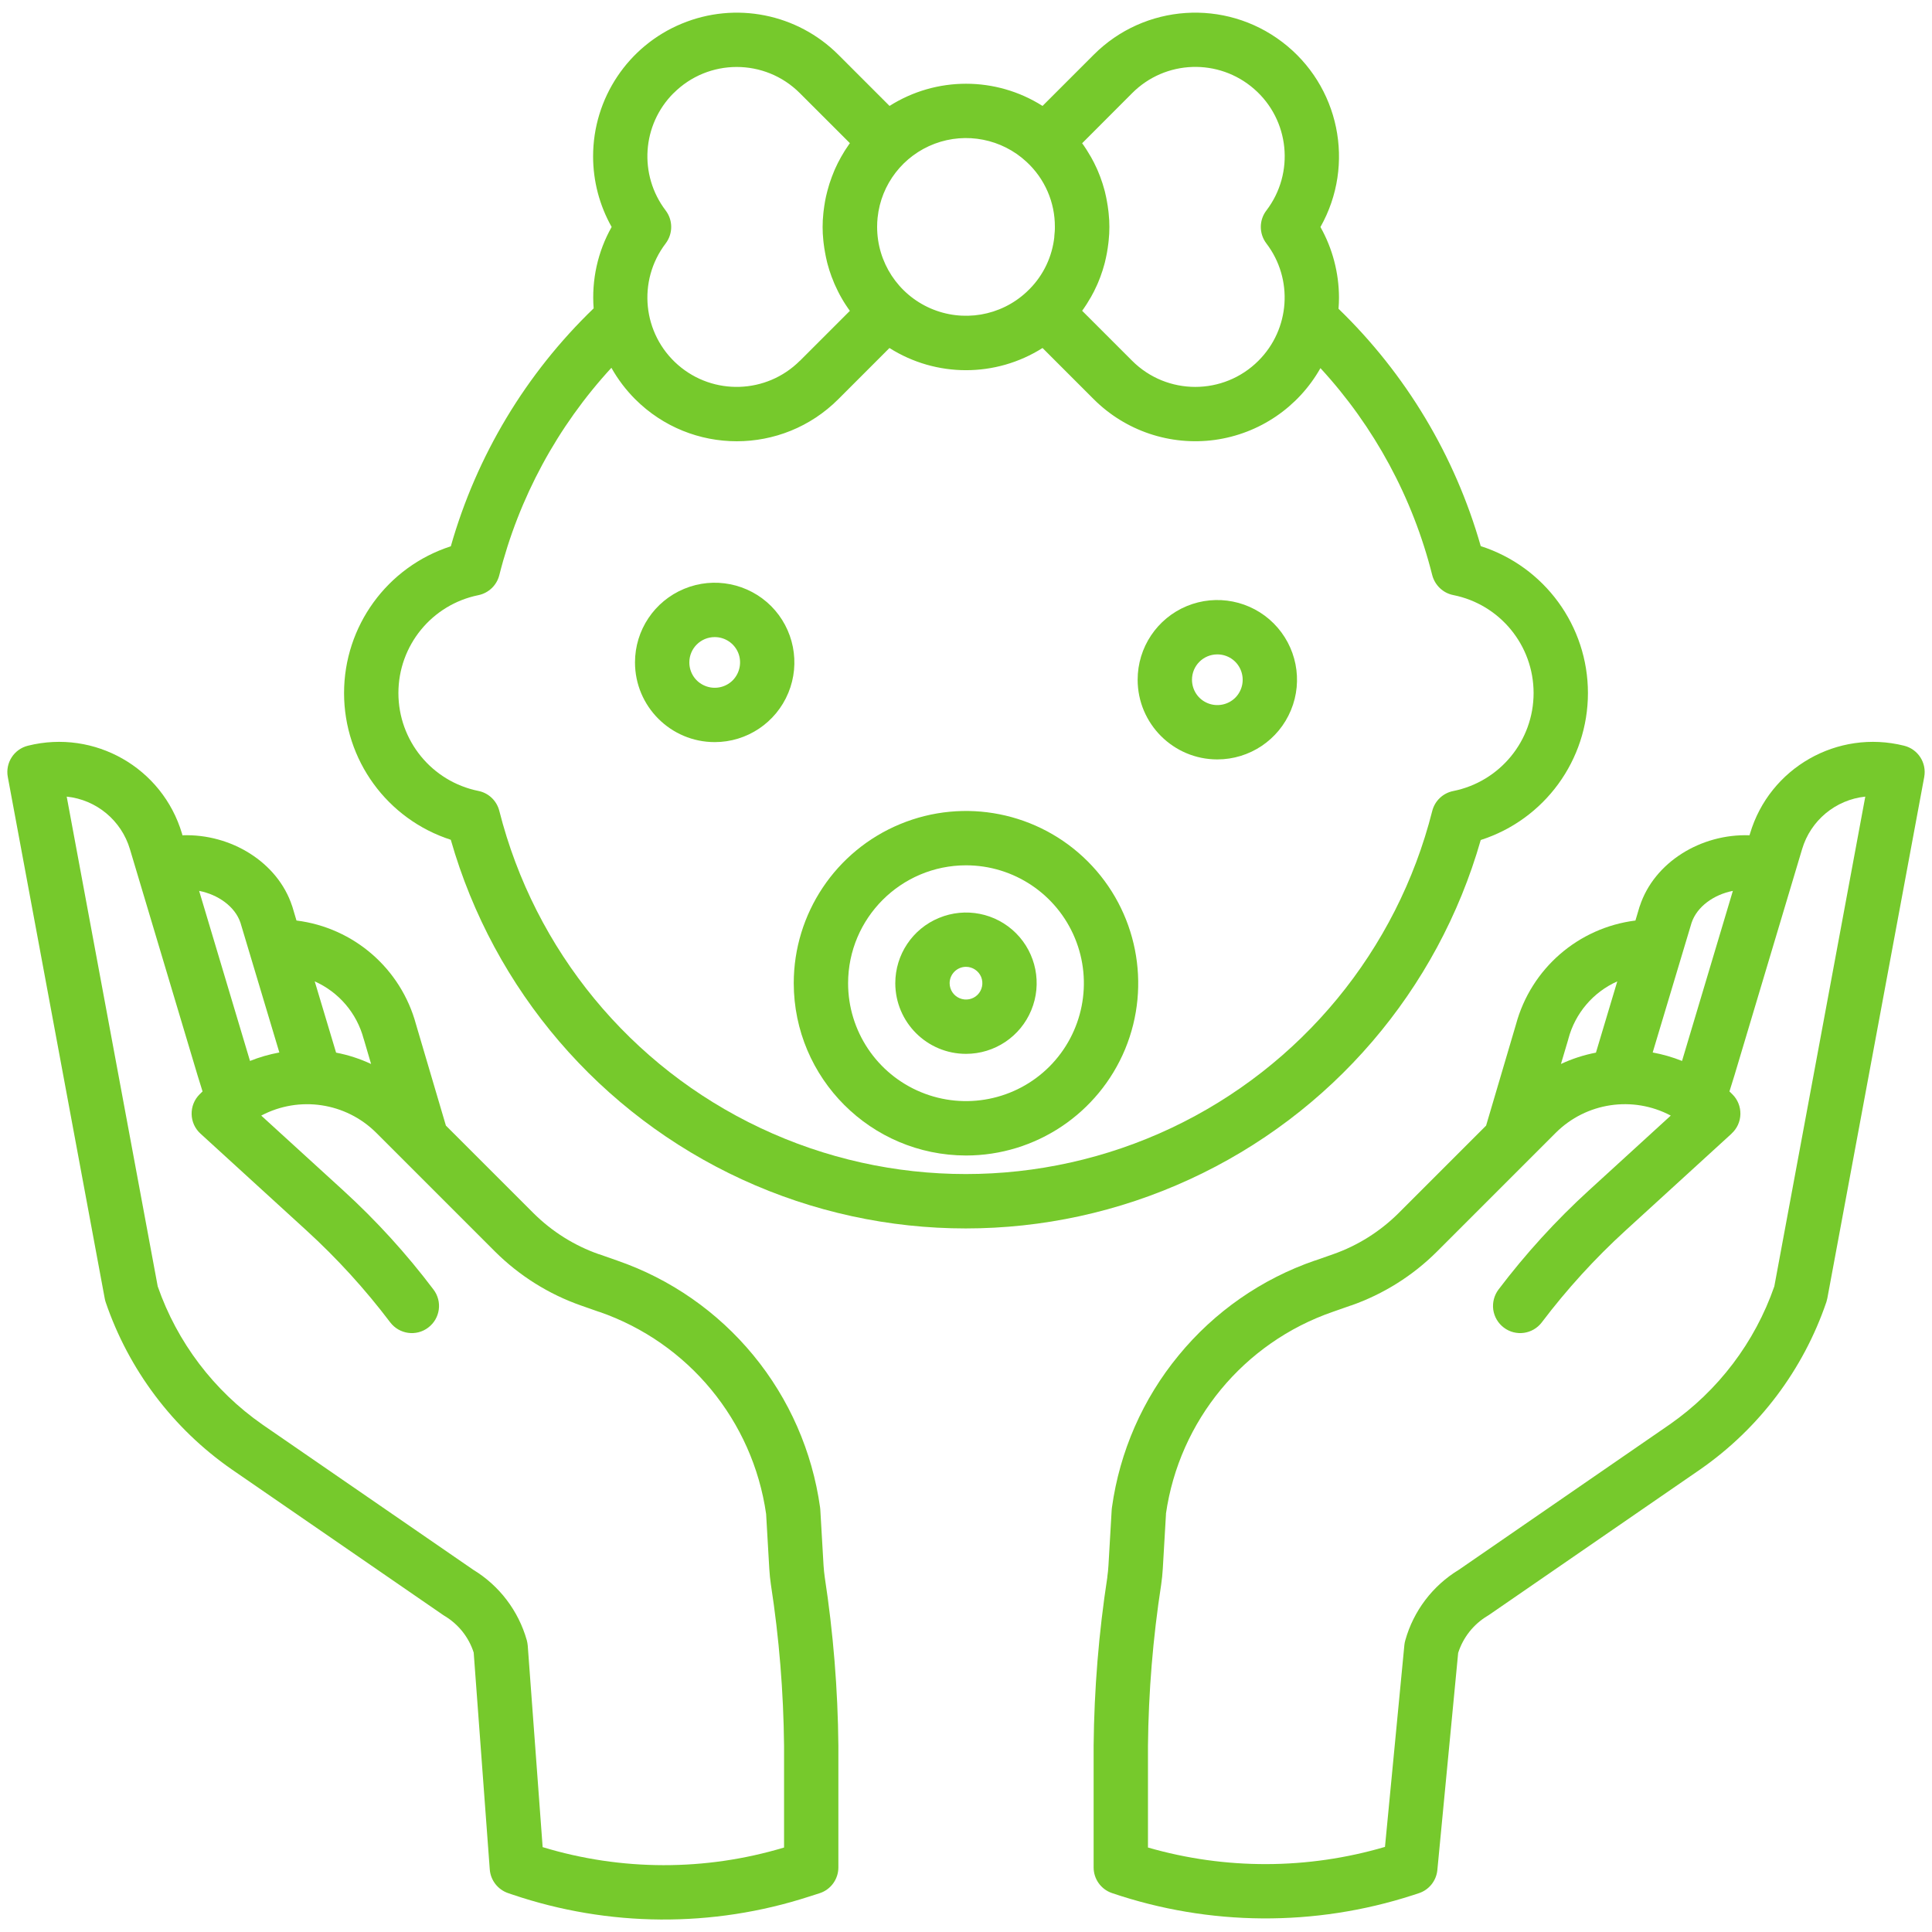
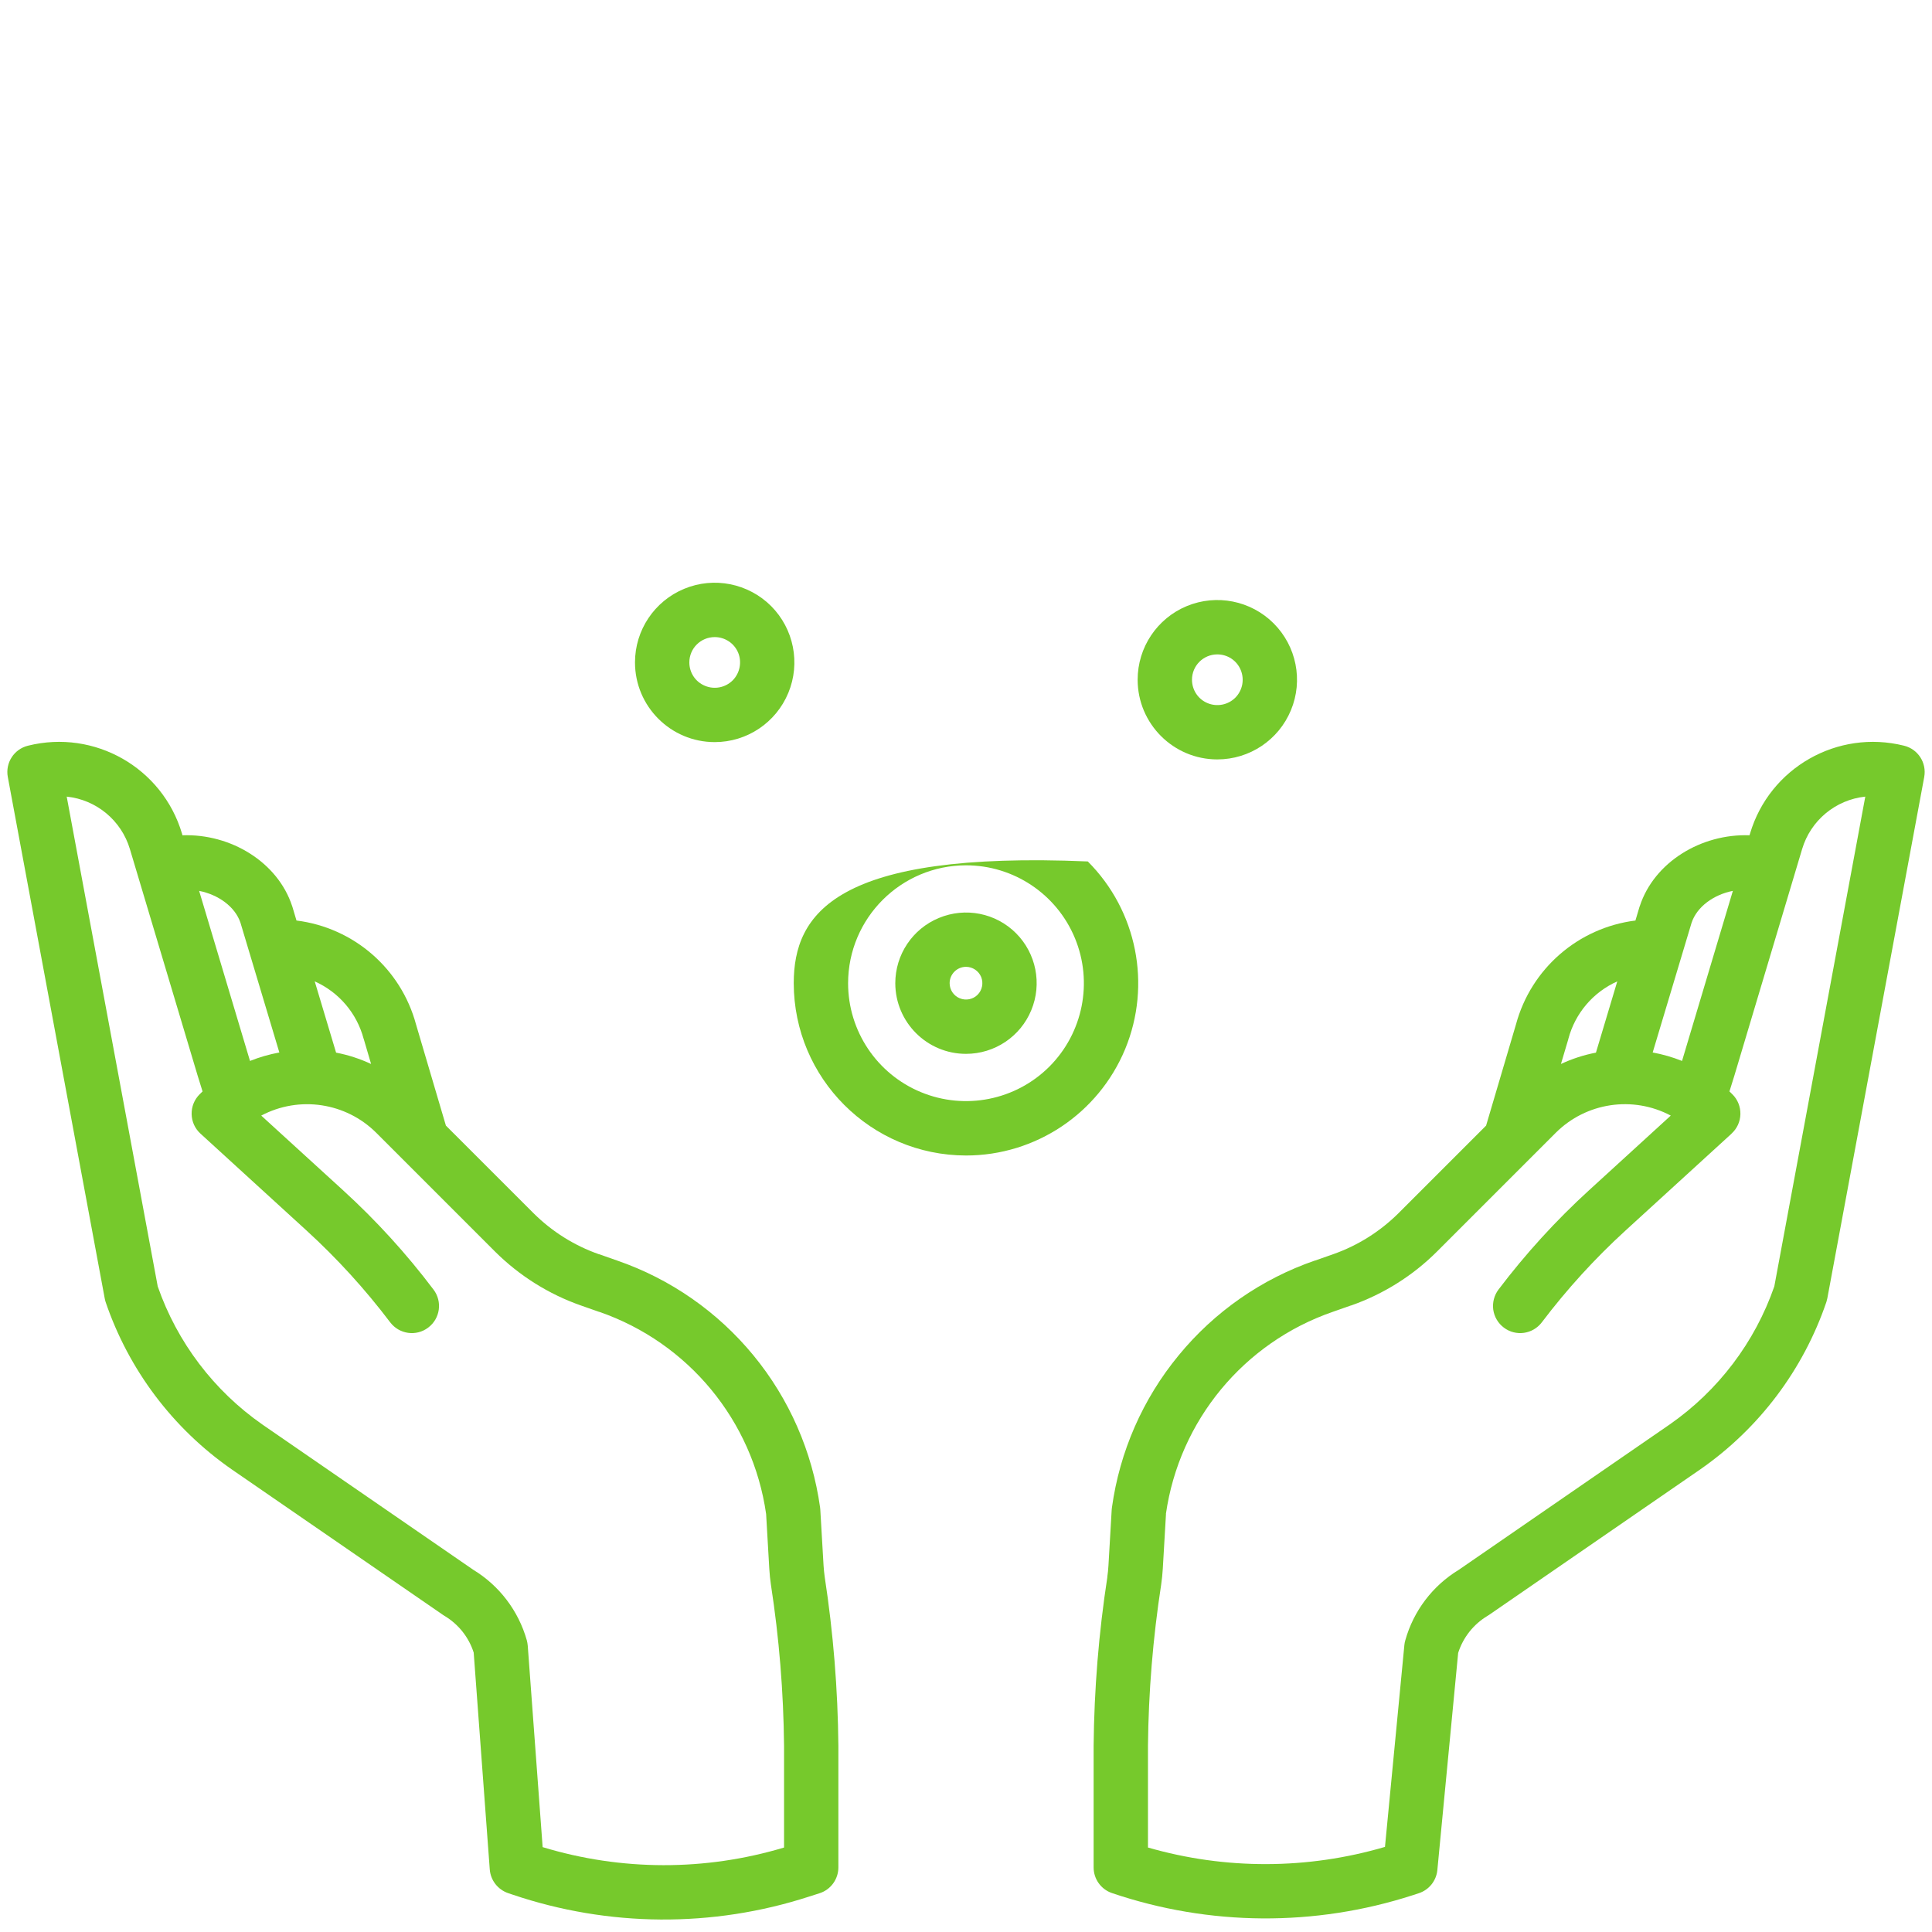
<svg xmlns="http://www.w3.org/2000/svg" width="70" height="70" viewBox="0 0 70 70" fill="none">
  <g id="Group">
    <path id="Vector" d="M16.106 58.547C16.609 58.847 16.986 59.32 17.163 59.877L17.745 67.732C17.774 68.126 18.038 68.466 18.415 68.593L18.572 68.646C22.049 69.822 25.815 69.85 29.308 68.719L29.693 68.596C30.101 68.466 30.376 68.086 30.376 67.659V63.255C30.357 61.207 30.191 59.162 29.881 57.137C29.862 56.999 29.848 56.862 29.839 56.724L29.721 54.696C29.718 54.668 29.718 54.643 29.713 54.614V54.617C29.431 52.592 28.596 50.685 27.299 49.108C26 47.527 24.29 46.337 22.358 45.671L21.7 45.44V45.443C20.808 45.131 20.001 44.622 19.332 43.958L16.156 40.783L15.073 37.115C14.528 35.096 12.818 33.611 10.742 33.352L10.593 32.851C10.59 32.843 10.588 32.834 10.585 32.829C10.064 31.24 8.366 30.202 6.611 30.264L6.594 30.202C5.885 27.817 3.427 26.416 1.014 27.018C0.508 27.142 0.187 27.64 0.283 28.152L3.793 47.037C3.801 47.082 3.812 47.127 3.826 47.172C4.662 49.628 6.259 51.751 8.388 53.233L16.052 58.512C16.069 58.523 16.086 58.535 16.106 58.547ZM13.175 37.636C13.178 37.644 13.181 37.653 13.184 37.661L13.445 38.55C13.04 38.361 12.616 38.223 12.177 38.139L11.403 35.557C12.278 35.948 12.928 36.71 13.175 37.636ZM8.712 33.431L10.121 38.133C9.758 38.201 9.401 38.302 9.058 38.44L7.215 32.278C7.904 32.413 8.515 32.846 8.712 33.431ZM5.714 46.605L2.417 28.863C3.495 28.976 4.397 29.727 4.707 30.765L7.159 38.966L7.339 39.545C7.303 39.579 7.266 39.616 7.229 39.652C7.041 39.841 6.937 40.099 6.943 40.369C6.948 40.637 7.064 40.893 7.263 41.073L11.102 44.58C12.213 45.595 13.229 46.709 14.137 47.91C14.466 48.343 15.082 48.43 15.515 48.101C15.951 47.772 16.035 47.156 15.706 46.723C14.728 45.426 13.631 44.222 12.43 43.126L9.465 40.42C10.841 39.692 12.531 39.945 13.633 41.044L17.939 45.35C18.82 46.225 19.883 46.892 21.053 47.302L21.711 47.533V47.53C24.94 48.647 27.274 51.473 27.758 54.854L27.873 56.84C27.884 57.031 27.904 57.225 27.932 57.419V57.416C28.23 59.348 28.388 61.3 28.408 63.255V66.939C25.556 67.797 22.513 67.791 19.661 66.925L19.121 59.624C19.115 59.559 19.104 59.494 19.087 59.43C18.786 58.364 18.092 57.45 17.147 56.876L9.508 51.614C7.748 50.387 6.42 48.635 5.714 46.607L5.714 46.605Z" fill="#76C92C" />
    <path id="Vector_2" d="M68.987 27.018C66.576 26.416 64.115 27.817 63.407 30.202L63.387 30.264C61.632 30.202 59.933 31.24 59.413 32.829C59.41 32.837 59.407 32.846 59.404 32.851L59.255 33.352H59.258C57.183 33.611 55.473 35.096 54.927 37.115L53.844 40.783L50.669 43.958C49.999 44.622 49.192 45.131 48.301 45.443L47.643 45.674V45.671C45.71 46.337 44 47.527 42.704 49.108C41.404 50.685 40.569 52.592 40.288 54.617C40.285 54.643 40.282 54.671 40.279 54.699L40.161 56.727C40.153 56.865 40.139 57.002 40.119 57.14L40.122 57.137C39.81 59.162 39.644 61.207 39.624 63.255V67.659C39.624 68.081 39.891 68.455 40.291 68.59C43.82 69.788 47.643 69.813 51.189 68.666L51.403 68.596C51.777 68.475 52.041 68.143 52.078 67.755L52.832 59.888C53.012 59.325 53.389 58.85 53.895 58.546C53.912 58.535 53.931 58.524 53.948 58.513L61.615 53.231C63.741 51.748 65.339 49.625 66.174 47.172C66.188 47.127 66.199 47.083 66.208 47.038L69.718 28.154V28.151C69.813 27.639 69.493 27.142 68.987 27.018ZM61.289 33.434C61.486 32.846 62.096 32.413 62.785 32.278L60.96 38.384L60.943 38.44C60.6 38.302 60.243 38.201 59.88 38.133L61.289 33.434ZM56.826 37.635C57.073 36.71 57.723 35.948 58.597 35.557L57.824 38.139C57.385 38.223 56.961 38.361 56.556 38.55L56.82 37.661C56.82 37.652 56.823 37.644 56.826 37.635ZM64.287 46.607C63.584 48.632 62.256 50.385 60.496 51.611L52.857 56.876C51.91 57.45 51.215 58.364 50.917 59.43C50.9 59.486 50.889 59.545 50.883 59.604L50.18 66.919L50.183 66.916C47.379 67.74 44.4 67.749 41.593 66.939V63.254C41.613 61.3 41.773 59.348 42.071 57.416C42.099 57.224 42.119 57.03 42.13 56.839L42.246 54.853H42.243C42.727 51.473 45.061 48.646 48.29 47.53L48.948 47.299V47.302C50.12 46.891 51.184 46.225 52.061 45.35L56.367 41.044C57.47 39.944 59.16 39.691 60.535 40.42L57.571 43.128C56.373 44.222 55.276 45.426 54.294 46.722C54.137 46.931 54.069 47.192 54.103 47.451C54.14 47.71 54.277 47.943 54.486 48.101C54.919 48.43 55.537 48.343 55.864 47.909C56.772 46.711 57.788 45.595 58.898 44.582L62.737 41.075V41.072C62.937 40.892 63.052 40.636 63.058 40.369C63.064 40.099 62.96 39.84 62.771 39.652C62.735 39.615 62.698 39.581 62.661 39.545L62.844 38.957L65.294 30.764C65.603 29.726 66.506 28.976 67.583 28.863L64.287 46.607Z" fill="#76C92C" />
-     <path id="Vector_3" d="M16.334 19.793C14.027 20.538 12.466 22.687 12.466 25.111C12.466 27.536 14.027 29.682 16.334 30.427V30.43C17.889 35.872 21.742 40.366 26.886 42.734C32.03 45.1 37.95 45.1 43.094 42.734C48.241 40.372 52.094 35.878 53.65 30.435C55.964 29.693 57.534 27.541 57.534 25.111C57.534 22.681 55.964 20.53 53.65 19.787C52.719 16.519 50.941 13.552 48.497 11.187C48.508 11.052 48.514 10.917 48.514 10.782C48.511 9.888 48.281 9.004 47.842 8.225C49.122 5.959 48.528 3.093 46.455 1.52C44.383 -0.055 41.466 0.142 39.627 1.984L37.773 3.838C36.08 2.766 33.923 2.766 32.23 3.838L30.376 1.984C28.886 0.494 26.647 0.049 24.701 0.857C22.757 1.661 21.489 3.559 21.489 5.666C21.489 6.56 21.72 7.441 22.161 8.223C21.655 9.12 21.43 10.146 21.509 11.173C19.053 13.538 17.267 16.513 16.334 19.793ZM41.019 3.376C42.222 2.167 44.155 2.102 45.44 3.224C46.725 4.344 46.917 6.27 45.884 7.626C45.614 7.977 45.614 8.467 45.884 8.821C46.866 10.109 46.742 11.926 45.595 13.071C44.332 14.334 42.282 14.334 41.019 13.071L39.208 11.26C39.213 11.251 39.219 11.245 39.224 11.237C39.236 11.22 39.247 11.203 39.261 11.186C39.295 11.136 39.328 11.085 39.362 11.035C39.376 11.012 39.39 10.992 39.402 10.97C39.435 10.916 39.466 10.863 39.5 10.807C39.508 10.79 39.517 10.776 39.528 10.762C39.568 10.691 39.604 10.621 39.641 10.551C39.649 10.534 39.657 10.517 39.666 10.497C39.694 10.441 39.719 10.388 39.745 10.331C39.756 10.309 39.764 10.284 39.776 10.261C39.798 10.205 39.821 10.151 39.843 10.095C39.852 10.075 39.86 10.056 39.866 10.036C39.894 9.963 39.919 9.887 39.944 9.811C39.95 9.797 39.953 9.78 39.958 9.766C39.978 9.704 39.995 9.642 40.012 9.581C40.017 9.555 40.026 9.53 40.032 9.507C40.046 9.451 40.06 9.392 40.071 9.336C40.077 9.313 40.082 9.291 40.085 9.268C40.102 9.19 40.116 9.111 40.127 9.032C40.13 9.021 40.13 9.012 40.133 9.001C40.144 8.931 40.153 8.861 40.161 8.79C40.164 8.765 40.167 8.74 40.169 8.714C40.175 8.655 40.181 8.596 40.183 8.54C40.186 8.515 40.186 8.492 40.189 8.467C40.192 8.385 40.195 8.306 40.195 8.225C40.195 8.143 40.192 8.062 40.189 7.983C40.189 7.958 40.186 7.935 40.183 7.91C40.181 7.851 40.175 7.792 40.169 7.736C40.167 7.71 40.164 7.685 40.161 7.66C40.153 7.589 40.144 7.519 40.133 7.449C40.13 7.437 40.13 7.429 40.127 7.418C40.116 7.339 40.099 7.26 40.085 7.181C40.079 7.159 40.074 7.136 40.071 7.114C40.057 7.058 40.046 6.999 40.032 6.942C40.026 6.917 40.017 6.892 40.012 6.869C39.995 6.807 39.978 6.746 39.958 6.684C39.953 6.67 39.95 6.653 39.944 6.639C39.919 6.563 39.894 6.487 39.866 6.414C39.857 6.394 39.849 6.374 39.843 6.355C39.821 6.298 39.798 6.242 39.776 6.189C39.764 6.166 39.756 6.141 39.745 6.118C39.719 6.062 39.694 6.006 39.666 5.952C39.657 5.936 39.649 5.919 39.641 5.899C39.604 5.829 39.568 5.758 39.528 5.688C39.52 5.671 39.511 5.657 39.5 5.643C39.469 5.59 39.435 5.533 39.402 5.48C39.388 5.457 39.373 5.438 39.362 5.415C39.328 5.365 39.295 5.314 39.261 5.263C39.25 5.246 39.238 5.23 39.224 5.213C39.219 5.204 39.213 5.199 39.208 5.19L41.019 3.376ZM37.191 5.862C37.852 6.47 38.226 7.328 38.22 8.222C38.22 8.278 38.22 8.334 38.215 8.391C38.212 8.453 38.206 8.517 38.198 8.579H38.201C38.125 9.291 37.812 9.955 37.312 10.464C37.273 10.503 37.233 10.542 37.191 10.582C36.252 11.454 34.888 11.684 33.712 11.172C32.539 10.66 31.78 9.505 31.78 8.222C31.78 8.109 31.785 8 31.797 7.887C31.923 6.672 32.725 5.637 33.867 5.207C35.008 4.779 36.297 5.033 37.191 5.862ZM24.405 3.376C25.668 2.11 27.718 2.11 28.981 3.376L30.793 5.187C30.787 5.196 30.781 5.204 30.776 5.21C30.764 5.227 30.753 5.244 30.742 5.26C30.708 5.311 30.672 5.362 30.638 5.415C30.624 5.435 30.613 5.457 30.598 5.477C30.565 5.53 30.531 5.587 30.5 5.643C30.491 5.657 30.483 5.671 30.475 5.685C30.435 5.755 30.399 5.826 30.362 5.896C30.354 5.913 30.345 5.93 30.337 5.947C30.309 6.003 30.283 6.059 30.258 6.115C30.247 6.138 30.238 6.16 30.227 6.186L30.16 6.355C30.151 6.374 30.143 6.394 30.137 6.414C30.109 6.49 30.084 6.563 30.058 6.639C30.053 6.653 30.05 6.67 30.044 6.684C30.025 6.745 30.008 6.807 29.991 6.869C29.985 6.895 29.977 6.92 29.971 6.942C29.957 6.999 29.943 7.058 29.929 7.114C29.923 7.136 29.918 7.159 29.915 7.181C29.898 7.26 29.884 7.339 29.873 7.418C29.87 7.429 29.87 7.437 29.867 7.449C29.856 7.519 29.848 7.589 29.839 7.66C29.836 7.685 29.833 7.71 29.831 7.735C29.825 7.795 29.819 7.854 29.817 7.91C29.814 7.935 29.814 7.958 29.811 7.983C29.808 8.065 29.805 8.143 29.805 8.225C29.805 8.306 29.808 8.388 29.811 8.467C29.811 8.492 29.814 8.515 29.817 8.54C29.819 8.599 29.825 8.658 29.831 8.714C29.833 8.74 29.836 8.765 29.839 8.79C29.848 8.86 29.856 8.931 29.867 8.998C29.867 9.01 29.87 9.018 29.873 9.029C29.884 9.108 29.901 9.187 29.915 9.265C29.921 9.288 29.926 9.31 29.929 9.333C29.94 9.389 29.954 9.448 29.968 9.505C29.974 9.53 29.983 9.555 29.988 9.58C30.005 9.642 30.022 9.704 30.041 9.763C30.047 9.78 30.05 9.797 30.056 9.811C30.081 9.887 30.106 9.96 30.134 10.036C30.143 10.056 30.151 10.078 30.16 10.098C30.182 10.151 30.202 10.208 30.224 10.261C30.236 10.286 30.247 10.312 30.258 10.337C30.283 10.39 30.306 10.444 30.334 10.497C30.343 10.517 30.354 10.537 30.362 10.556C30.396 10.627 30.435 10.697 30.472 10.764C30.483 10.781 30.494 10.801 30.503 10.818C30.534 10.869 30.562 10.922 30.596 10.973C30.61 10.995 30.624 11.021 30.641 11.043C30.672 11.091 30.703 11.139 30.736 11.184C30.75 11.203 30.764 11.223 30.778 11.243C30.784 11.248 30.787 11.257 30.793 11.262L28.981 13.074V13.071C27.777 14.274 25.845 14.339 24.563 13.22C23.28 12.098 23.086 10.177 24.118 8.821C24.386 8.467 24.386 7.977 24.118 7.626C23.137 6.335 23.258 4.521 24.405 3.373L24.405 3.376ZM23.013 14.463C25.047 16.496 28.343 16.496 30.374 14.463L32.227 12.609C33.92 13.681 36.08 13.681 37.773 12.609L39.627 14.463C40.777 15.613 42.4 16.159 44.014 15.939C45.626 15.717 47.043 14.755 47.842 13.338C49.797 15.461 51.189 18.037 51.892 20.836C51.988 21.204 52.283 21.488 52.657 21.561C54.347 21.899 55.565 23.384 55.565 25.111C55.565 26.835 54.347 28.32 52.657 28.66C52.283 28.733 51.985 29.015 51.892 29.386C50.615 34.434 47.145 38.647 42.433 40.872C37.72 43.094 32.261 43.094 27.55 40.869C22.839 38.647 19.371 34.431 18.091 29.38C17.998 29.012 17.703 28.73 17.332 28.657C15.644 28.314 14.435 26.832 14.435 25.111C14.435 23.39 15.644 21.907 17.332 21.564C17.703 21.488 17.998 21.207 18.091 20.838C18.797 18.035 20.195 15.453 22.152 13.326C22.386 13.742 22.676 14.125 23.013 14.463Z" fill="#76C92C" />
    <path id="Vector_4" d="M44.105 27.515C45.275 27.515 46.326 26.812 46.773 25.732C47.221 24.655 46.973 23.412 46.146 22.585C45.322 21.761 44.079 21.513 42.999 21.96C41.922 22.407 41.219 23.459 41.219 24.627C41.219 26.221 42.513 27.515 44.105 27.515ZM44.105 23.71C44.479 23.71 44.813 23.932 44.954 24.275C45.097 24.621 45.019 25.015 44.757 25.279C44.493 25.541 44.096 25.619 43.753 25.476C43.41 25.335 43.188 25 43.188 24.627C43.188 24.12 43.598 23.71 44.105 23.71Z" fill="#76C92C" />
    <path id="Vector_5" d="M25.896 26.888C27.063 26.888 28.115 26.185 28.562 25.105C29.009 24.028 28.762 22.785 27.938 21.958C27.111 21.134 25.868 20.886 24.791 21.333C23.71 21.78 23.007 22.832 23.007 24C23.007 25.594 24.301 26.888 25.896 26.888ZM25.896 23.083C26.267 23.083 26.602 23.305 26.745 23.648C26.886 23.991 26.807 24.388 26.546 24.652C26.281 24.914 25.887 24.992 25.544 24.849C25.198 24.708 24.976 24.374 24.976 24C24.976 23.493 25.387 23.083 25.896 23.083Z" fill="#76C92C" />
-     <path id="Vector_6" d="M35 41.866C37.523 41.866 39.798 40.344 40.766 38.012C41.73 35.681 41.196 32.995 39.413 31.212C37.627 29.426 34.944 28.892 32.612 29.859C30.281 30.824 28.759 33.099 28.759 35.625C28.765 39.07 31.555 41.86 35 41.866ZM35 31.352C36.727 31.352 38.285 32.393 38.946 33.99C39.607 35.585 39.241 37.422 38.021 38.645C36.8 39.866 34.961 40.231 33.366 39.57C31.768 38.909 30.728 37.351 30.728 35.624C30.731 33.265 32.643 31.355 35 31.352Z" fill="#76C92C" />
+     <path id="Vector_6" d="M35 41.866C37.523 41.866 39.798 40.344 40.766 38.012C41.73 35.681 41.196 32.995 39.413 31.212C30.281 30.824 28.759 33.099 28.759 35.625C28.765 39.07 31.555 41.86 35 41.866ZM35 31.352C36.727 31.352 38.285 32.393 38.946 33.99C39.607 35.585 39.241 37.422 38.021 38.645C36.8 39.866 34.961 40.231 33.366 39.57C31.768 38.909 30.728 37.351 30.728 35.624C30.731 33.265 32.643 31.355 35 31.352Z" fill="#76C92C" />
    <path id="Vector_7" d="M35 38.183C36.035 38.183 36.969 37.561 37.365 36.602C37.762 35.646 37.543 34.544 36.812 33.812C36.077 33.078 34.978 32.862 34.022 33.258C33.062 33.652 32.438 34.589 32.438 35.624C32.441 37.038 33.586 38.183 35 38.183ZM35 35.03C35.239 35.03 35.456 35.176 35.549 35.396C35.639 35.618 35.588 35.874 35.419 36.043C35.251 36.211 34.995 36.262 34.772 36.169C34.553 36.079 34.407 35.863 34.407 35.623C34.407 35.297 34.674 35.03 35 35.03Z" fill="#76C92C" />
  </g>
</svg>